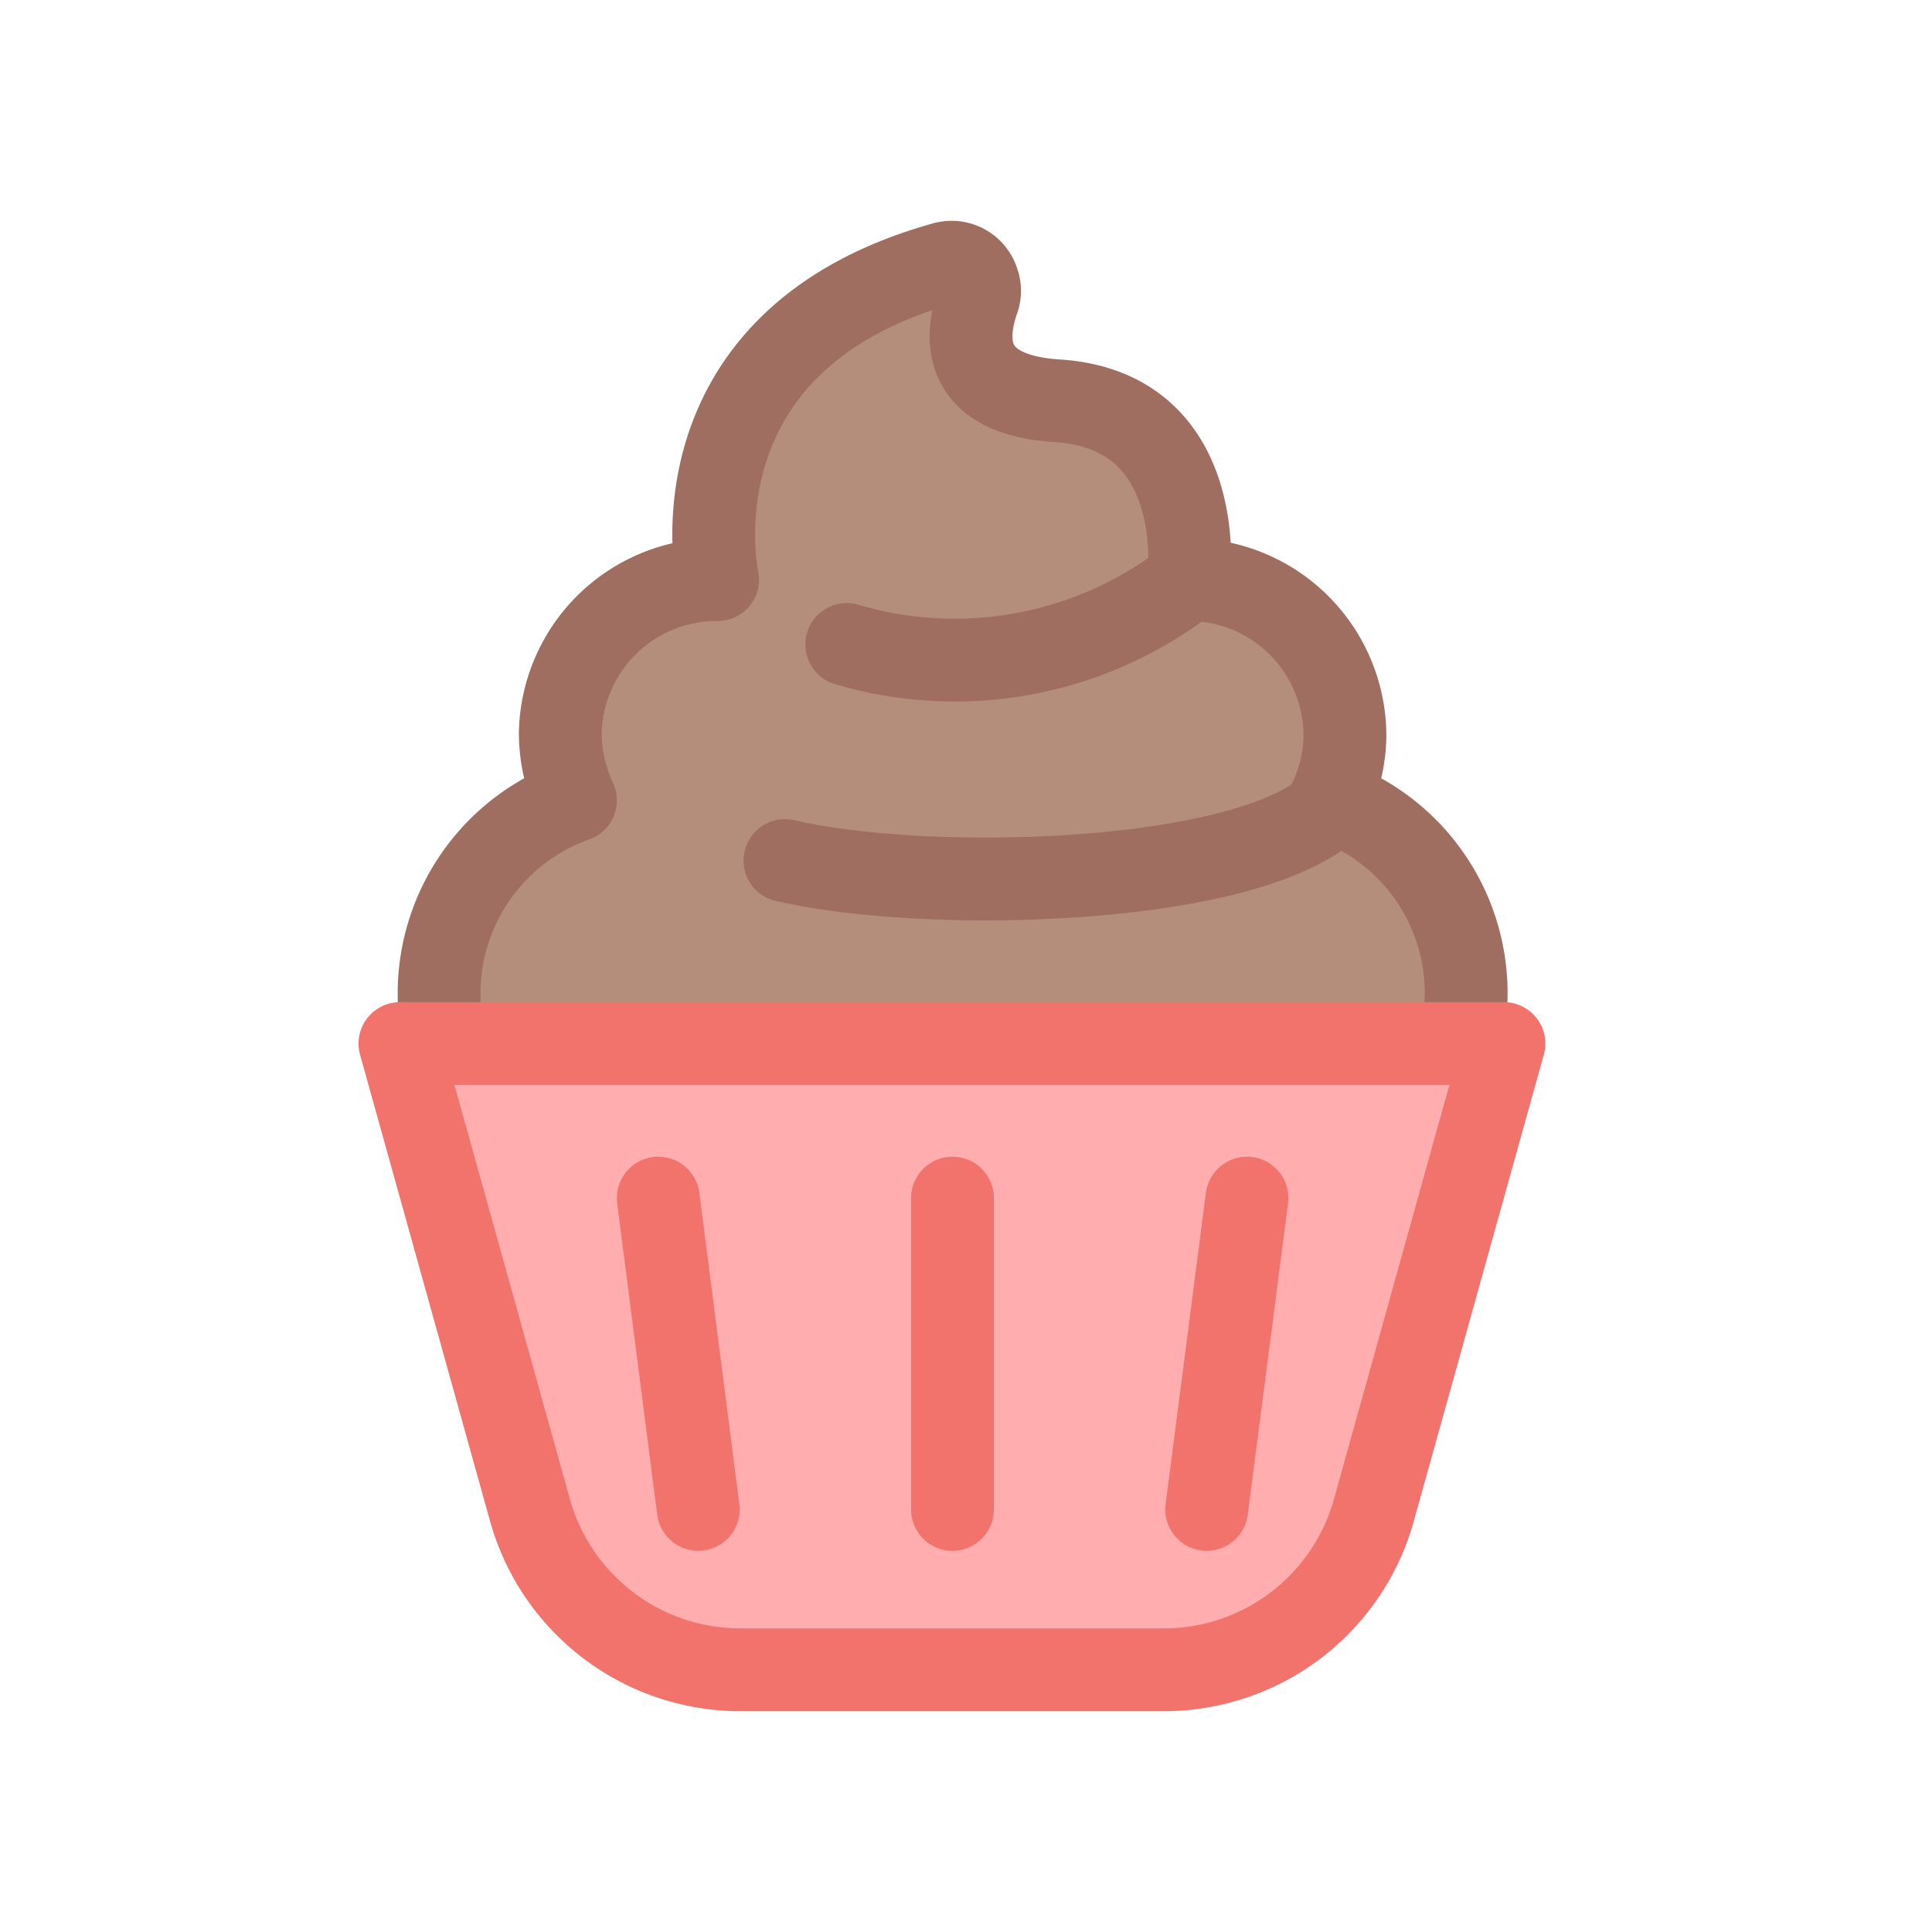
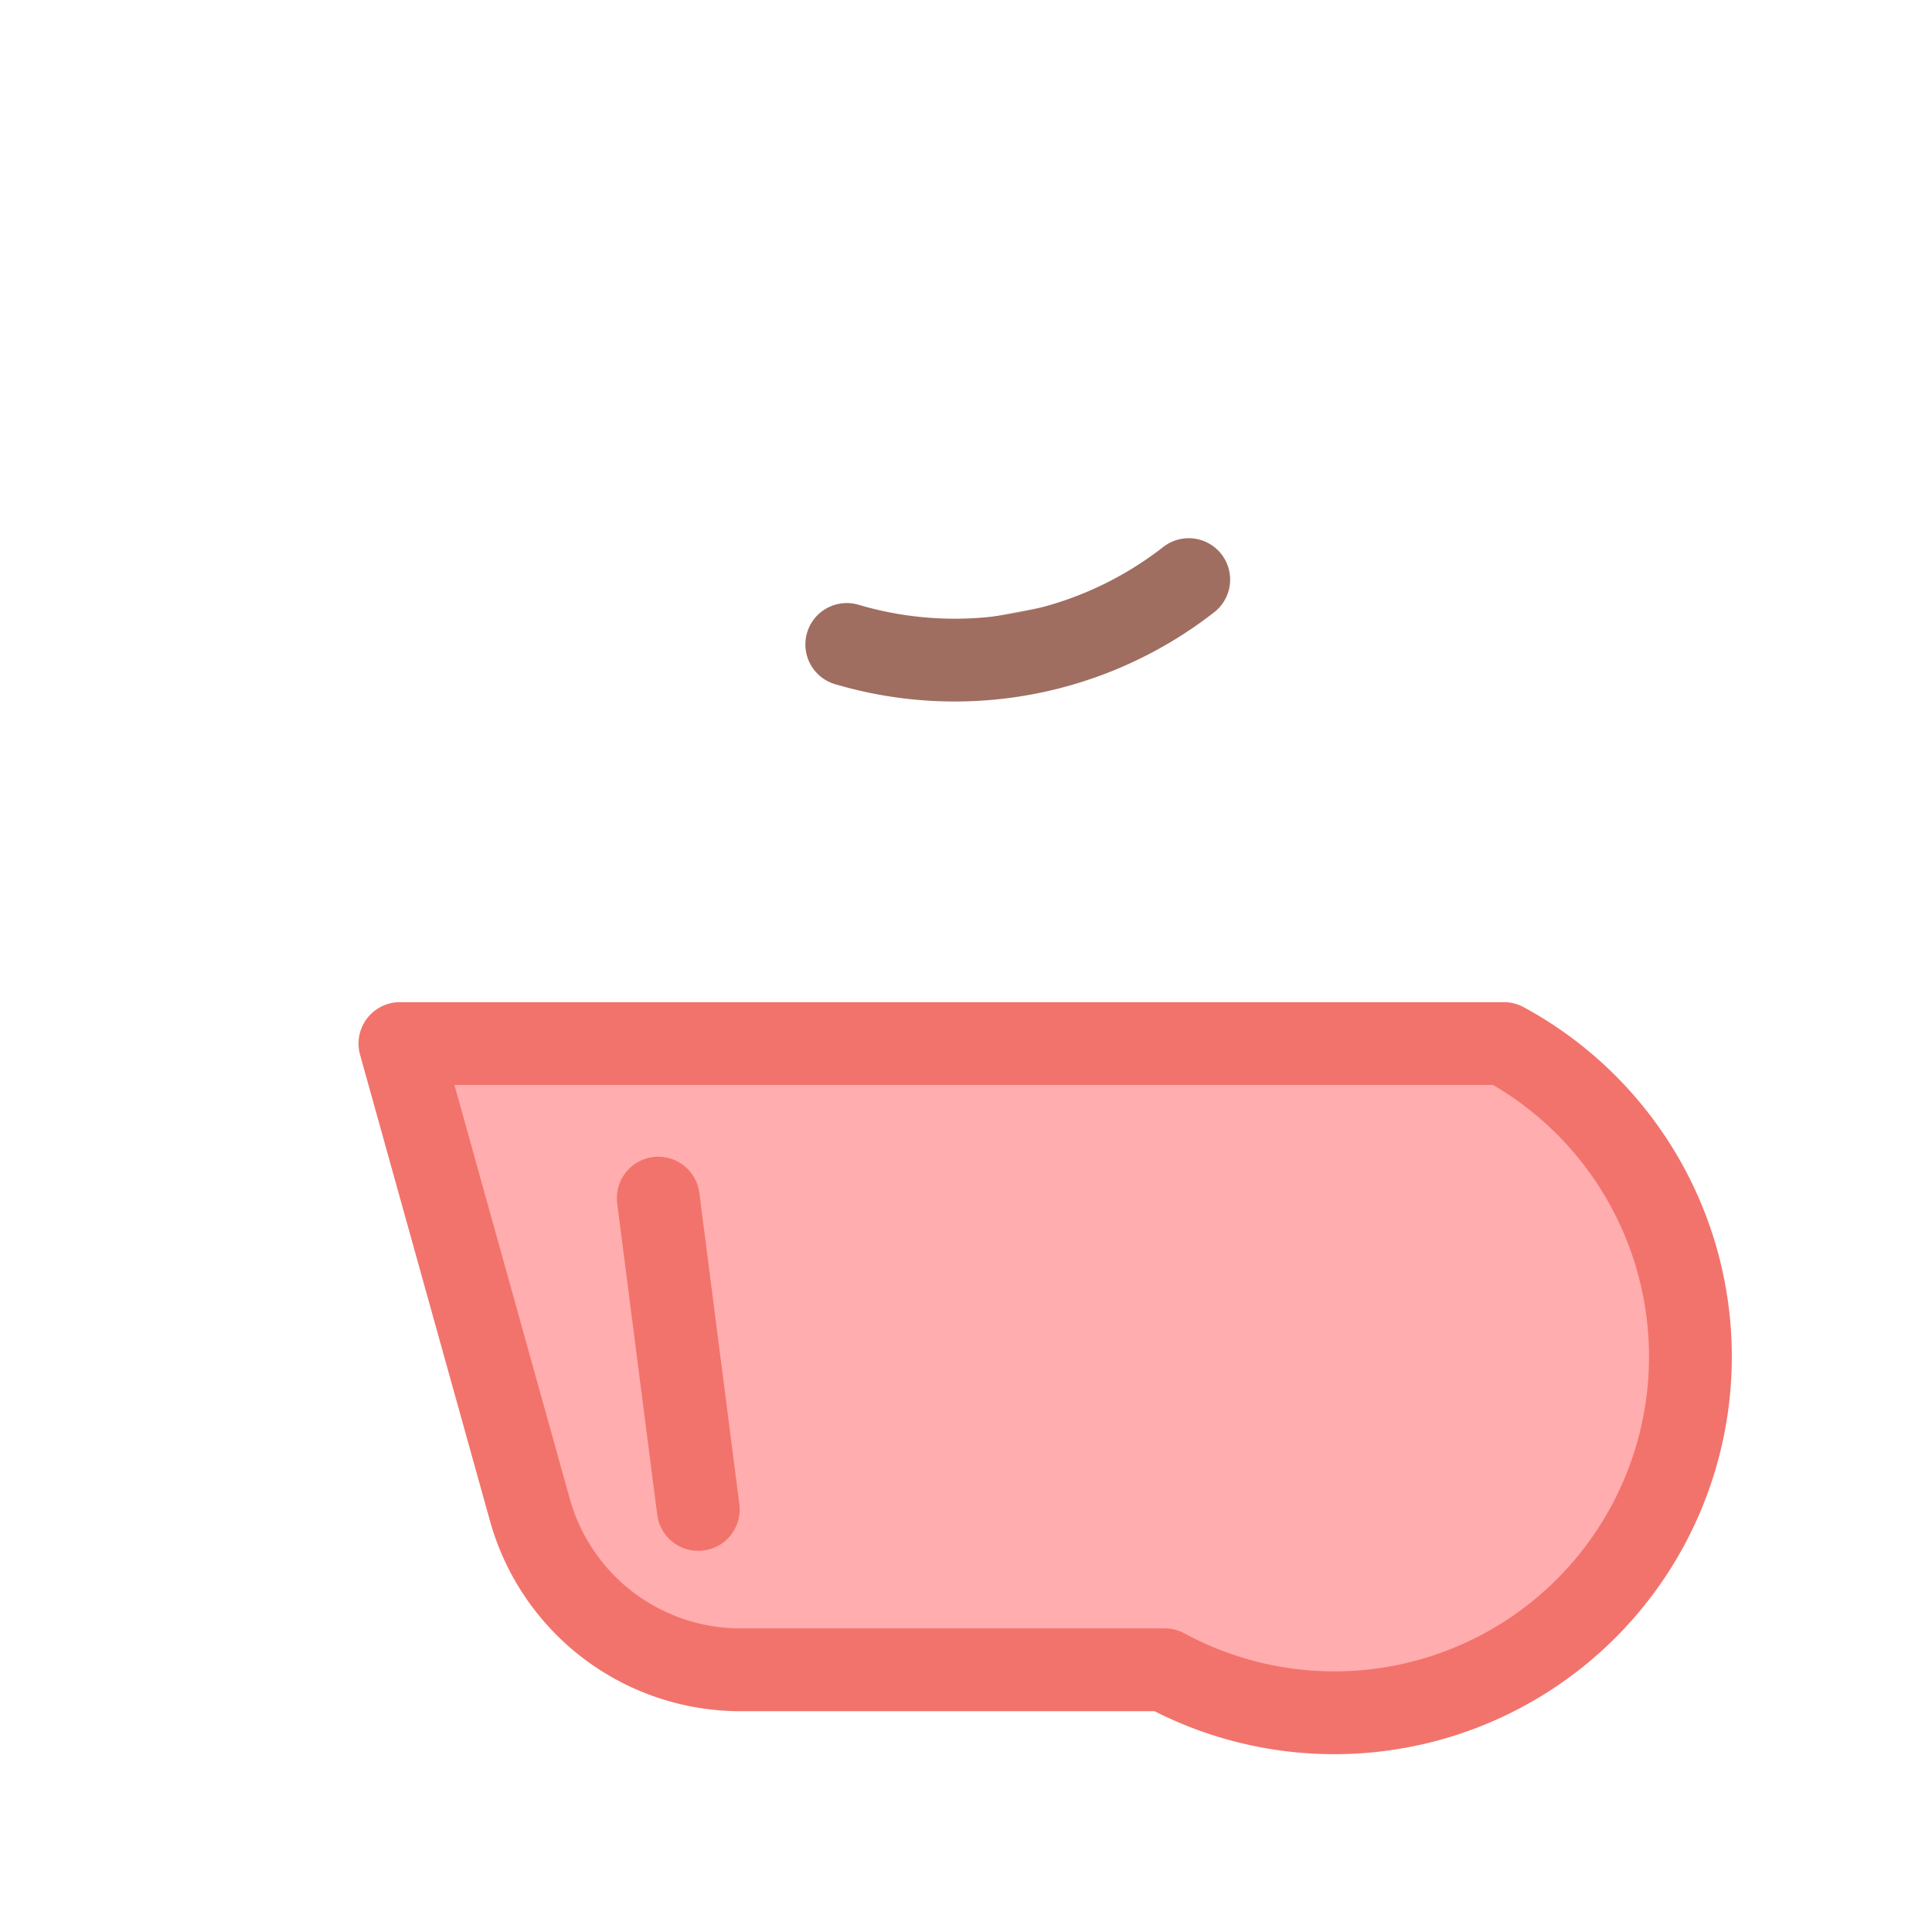
<svg xmlns="http://www.w3.org/2000/svg" id="Layer_1" data-name="Layer 1" viewBox="0 0 70 70">
  <title>dessert_icon</title>
  <g id="dessert_icon" data-name="dessert icon">
-     <path d="M43.07,21a5.67,5.67,0,0,1,5.66,5.66h0A5.58,5.58,0,0,1,48.18,29a7.4,7.4,0,0,1,4.92,7.55,7.58,7.58,0,0,1-7.65,6.82H23.58a7.59,7.59,0,0,1-7.65-6.82A7.42,7.42,0,0,1,20.85,29a5.79,5.79,0,0,1-.55-2.42h0A5.67,5.67,0,0,1,26,21s-1.89-8.64,8.2-11.46a1,1,0,0,1,1.24.69.94.94,0,0,1,0,.62c-.53,1.51-.52,3.45,2.85,3.67C43.84,14.87,43.07,21,43.07,21Z" style="fill:#b58d7b;stroke:#9f6e60;stroke-linecap:round;stroke-linejoin:round;stroke-width:3px" />
-     <path d="M42.2,60.5H26.82a7.92,7.92,0,0,1-7.62-5.79l-4.71-16.9h40l-4.71,16.9A7.9,7.9,0,0,1,42.2,60.5Z" style="fill:#ffadae;stroke:#f2736c;stroke-linecap:round;stroke-linejoin:round;stroke-width:3px" />
+     <path d="M42.2,60.5H26.82a7.92,7.92,0,0,1-7.62-5.79l-4.71-16.9h40A7.9,7.9,0,0,1,42.2,60.5Z" style="fill:#ffadae;stroke:#f2736c;stroke-linecap:round;stroke-linejoin:round;stroke-width:3px" />
    <path d="M30.68,23.35A13.78,13.78,0,0,0,43.07,21" style="fill:#b58d7b;stroke:#9f6e60;stroke-linecap:round;stroke-linejoin:round;stroke-width:3px" />
-     <path d="M28.44,31.18c5.07,1.18,16.21.92,19.58-1.79" style="fill:#b58d7b;stroke:#9f6e60;stroke-linecap:round;stroke-linejoin:round;stroke-width:3px" />
    <line x1="23.85" y1="43.41" x2="25.3" y2="54.69" style="fill:none;stroke:#f2736c;stroke-linecap:round;stroke-linejoin:round;stroke-width:3px" />
-     <line x1="45.18" y1="43.41" x2="43.72" y2="54.69" style="fill:none;stroke:#f2736c;stroke-linecap:round;stroke-linejoin:round;stroke-width:3px" />
-     <line x1="34.51" y1="43.41" x2="34.51" y2="54.69" style="fill:none;stroke:#f2736c;stroke-linecap:round;stroke-linejoin:round;stroke-width:3px" />
  </g>
</svg>